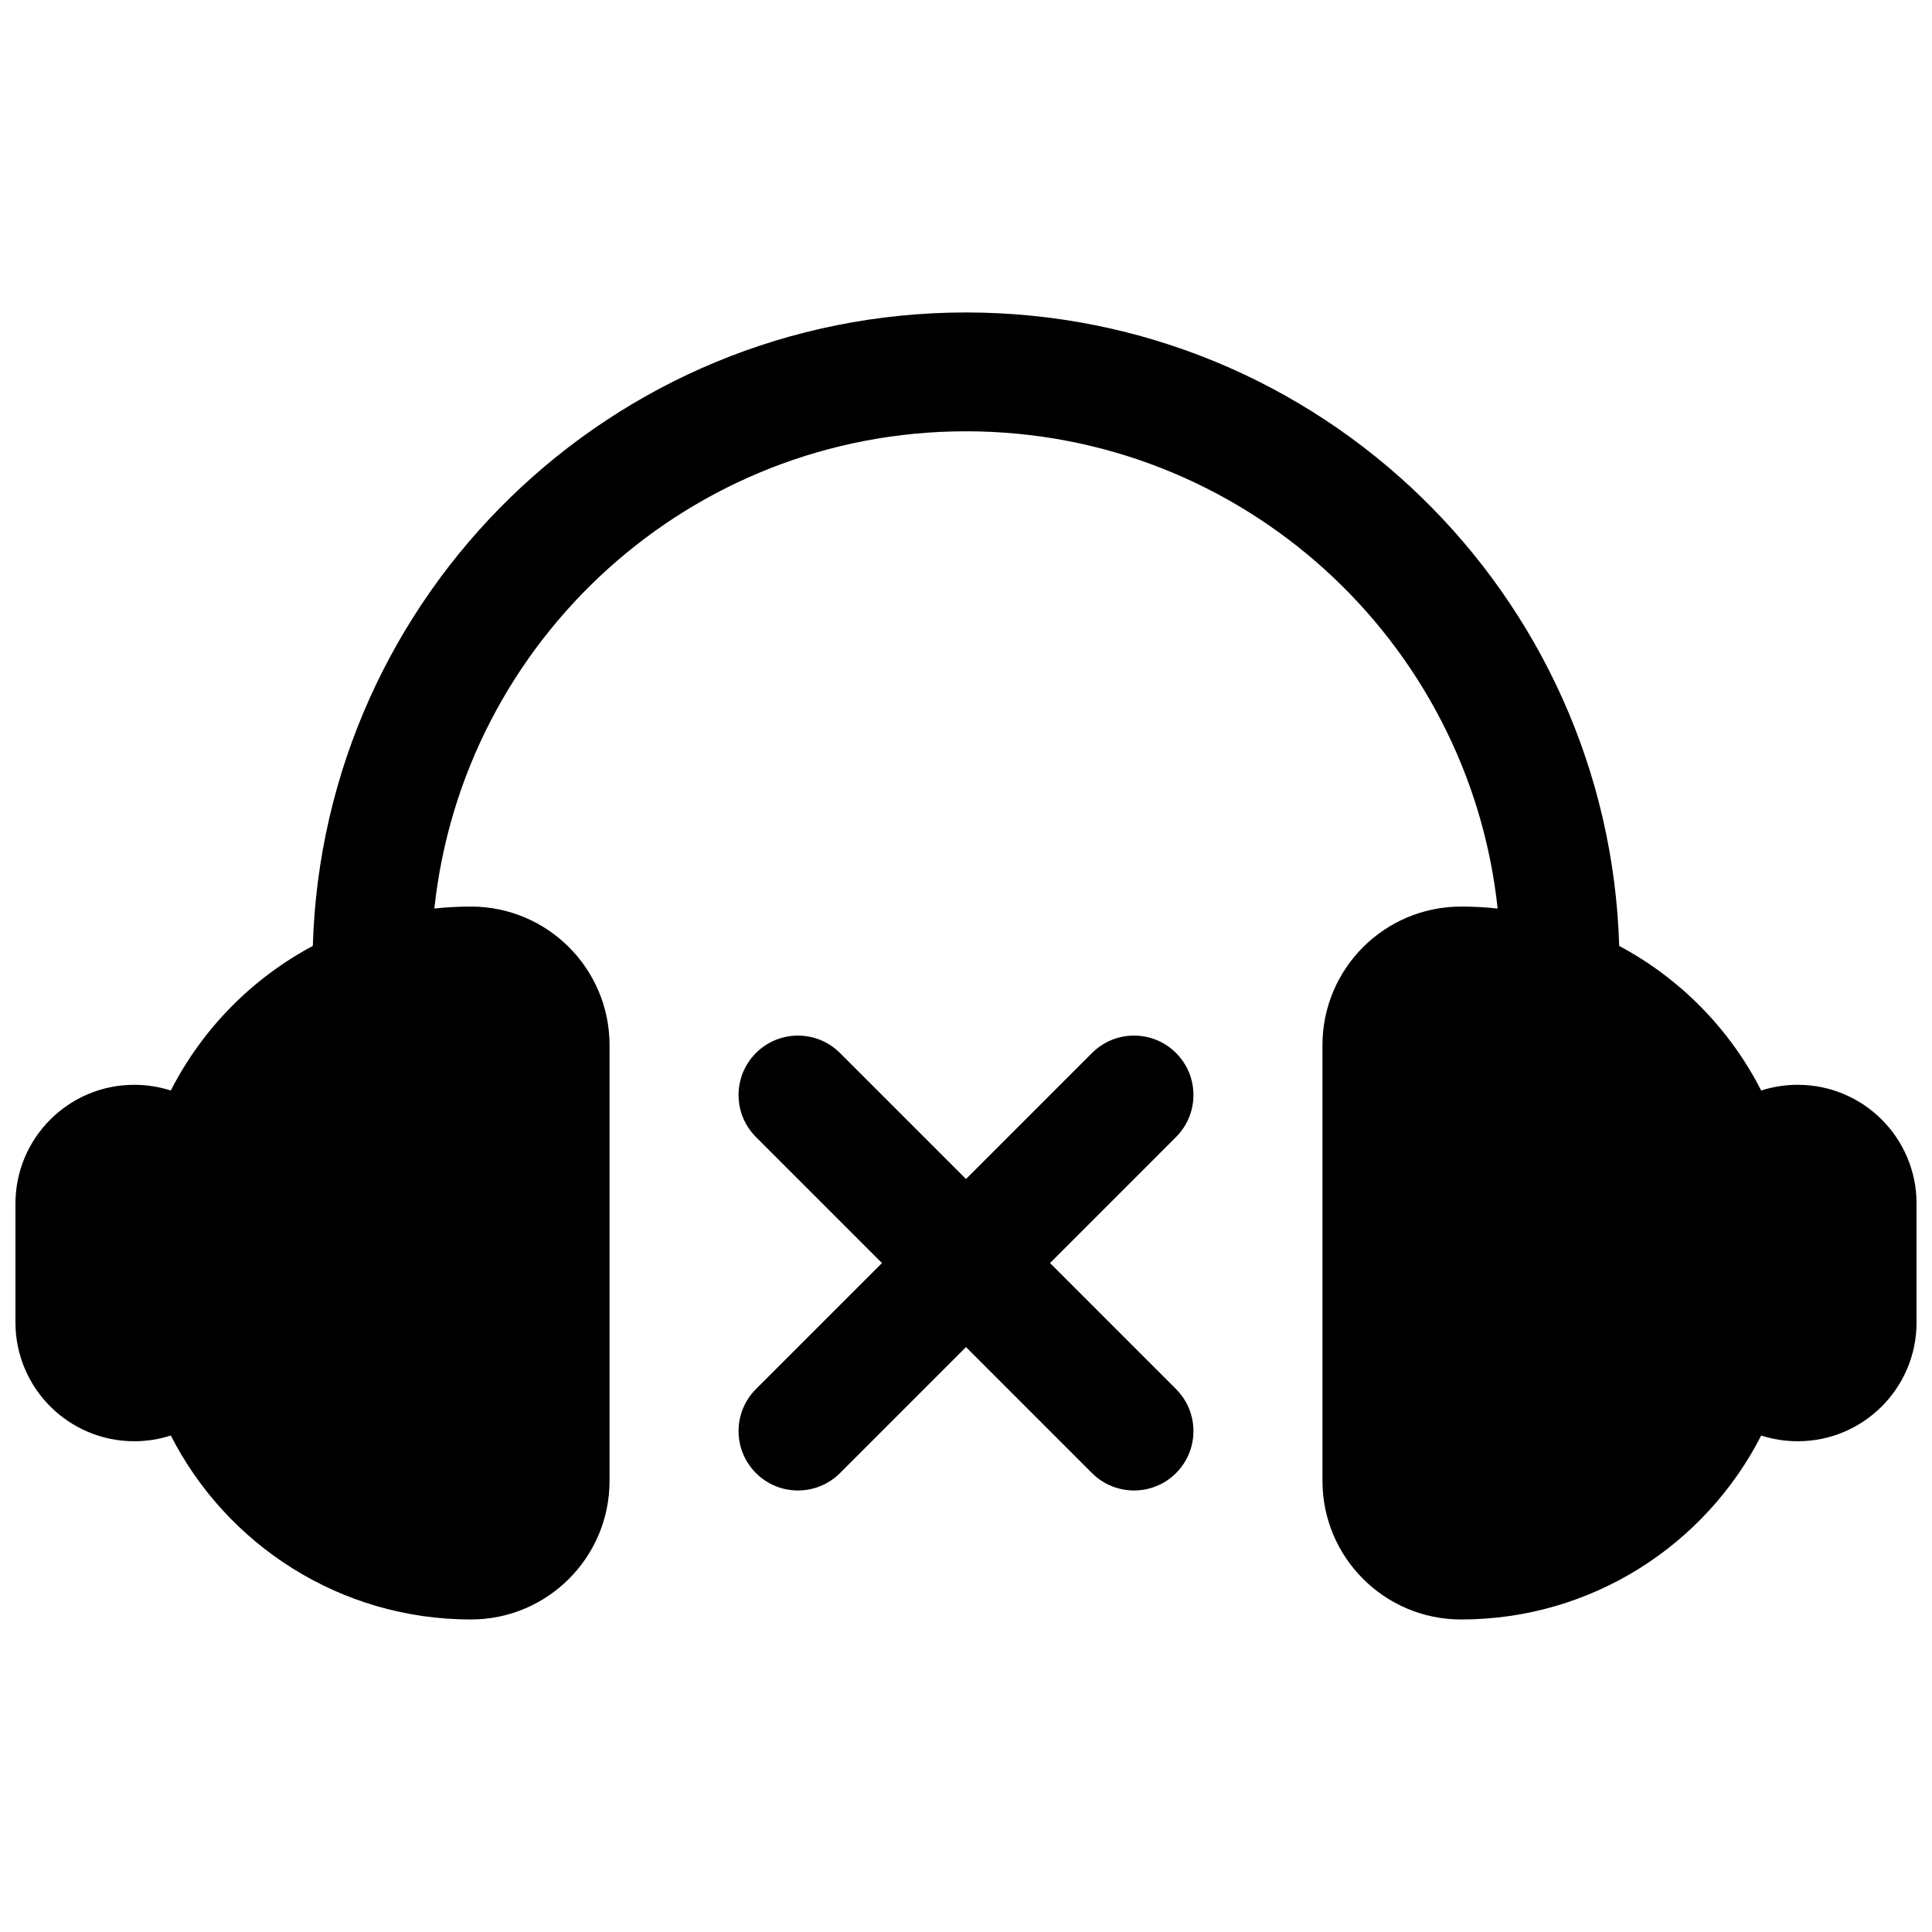
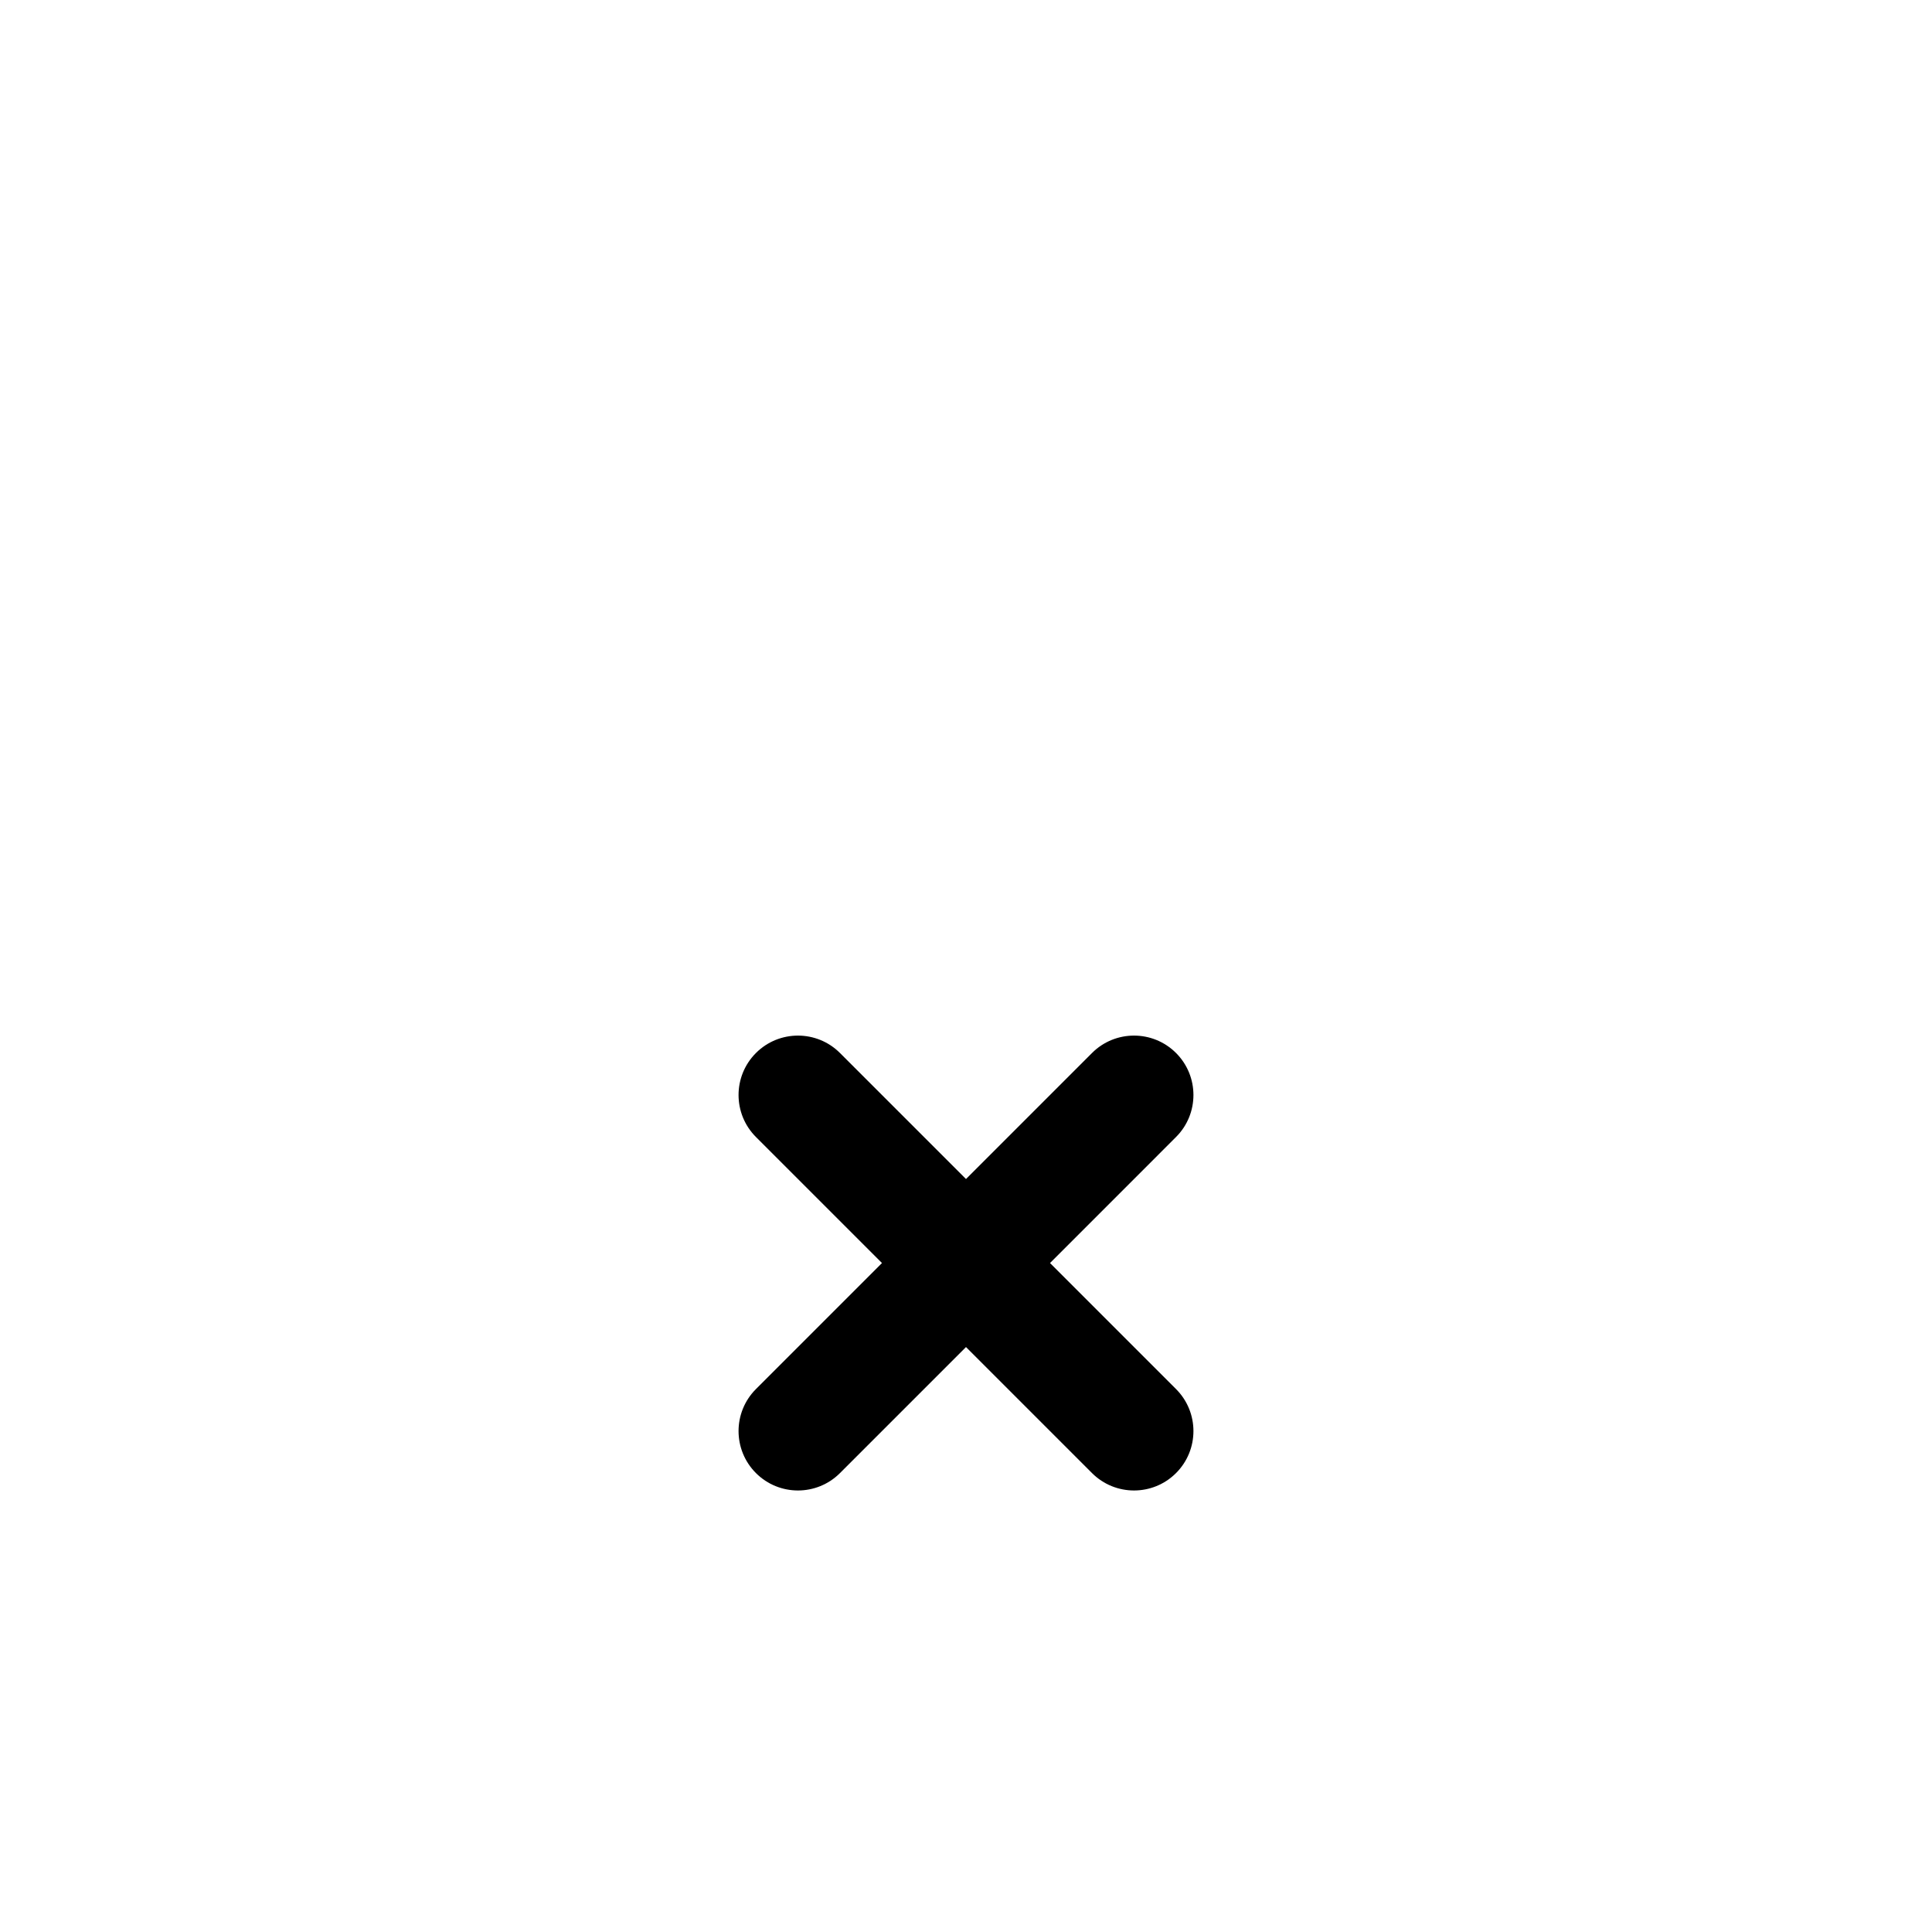
<svg xmlns="http://www.w3.org/2000/svg" width="800px" height="800px" version="1.1" viewBox="144 144 512 512">
  <defs>
    <clipPath id="a">
-       <path d="m148.09 226h503.81v348h-503.81z" />
-     </clipPath>
+       </clipPath>
  </defs>
  <g clip-path="url(#a)">
-     <path d="m540.89 384.77c-7.594-71.098-67.773-126.47-140.89-126.47-73.117 0-133.3 55.375-140.89 126.47 3.184-0.344 6.414-0.52 9.688-0.52 20.289 0 36.738 16.449 36.738 36.734v115.46c0 20.285-16.449 36.734-36.738 36.734-34.703 0-64.781-19.816-79.531-48.75-3.051 0.984-6.305 1.516-9.684 1.516-17.391 0-31.488-14.094-31.488-31.488v-31.484c0-17.395 14.098-31.488 31.488-31.488 3.379 0 6.633 0.531 9.684 1.516 8.312-16.305 21.496-29.715 37.629-38.316 2.805-93.191 79.234-167.88 173.11-167.88s170.3 74.684 173.1 167.88c16.137 8.602 29.316 22.012 37.629 38.316 3.051-0.984 6.305-1.516 9.684-1.516 17.391 0 31.488 14.094 31.488 31.488v31.484c0 17.395-14.098 31.488-31.488 31.488-3.379 0-6.633-0.531-9.684-1.516-14.75 28.934-44.828 48.75-79.531 48.75-20.289 0-36.738-16.449-36.738-36.734v-115.46c0-20.285 16.449-36.734 36.738-36.734 3.273 0 6.504 0.176 9.688 0.52z" />
-   </g>
+     </g>
  <path d="m455.66 445.32c6.152-6.148 6.152-16.117 0-22.266-6.148-6.148-16.117-6.148-22.266 0l-33.395 33.398-33.398-33.398c-6.148-6.148-16.117-6.148-22.266 0-6.148 6.148-6.148 16.117 0 22.266l33.398 33.398-33.398 33.398c-6.148 6.148-6.148 16.117 0 22.266 6.148 6.148 16.117 6.148 22.266 0l33.398-33.398 33.395 33.398c6.148 6.148 16.117 6.148 22.266 0 6.152-6.148 6.152-16.117 0-22.266l-33.395-33.398z" />
</svg>